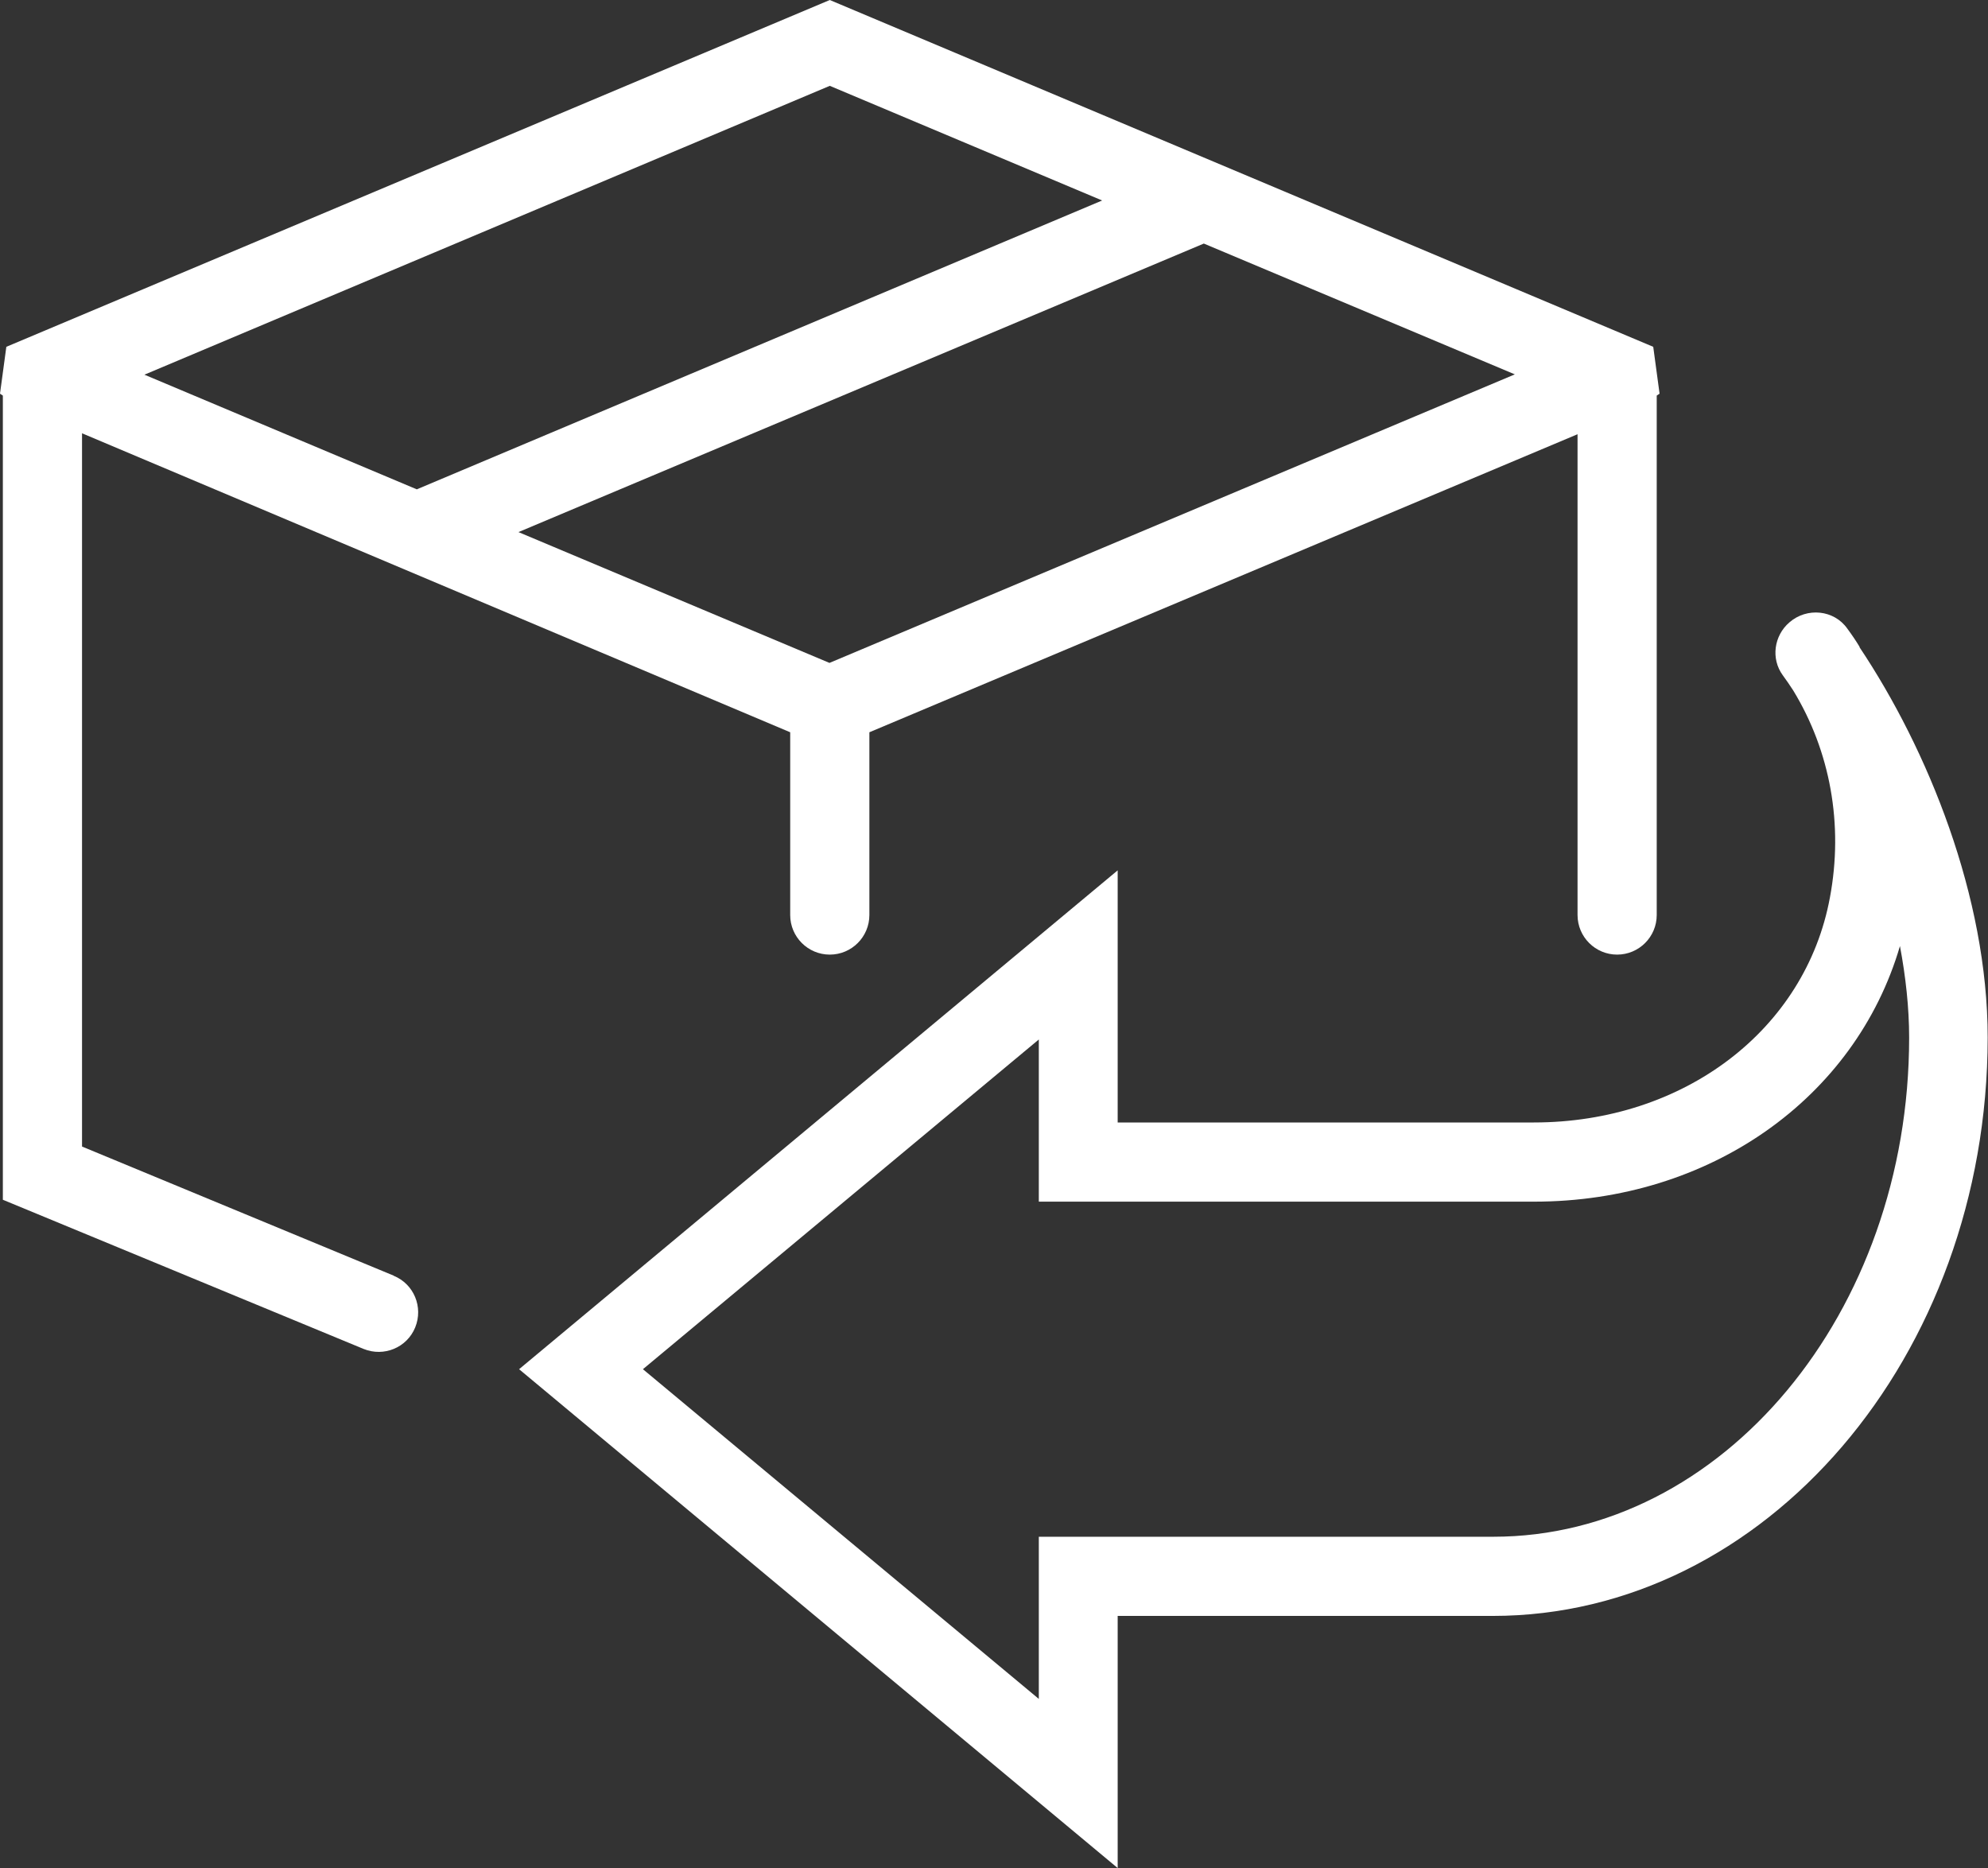
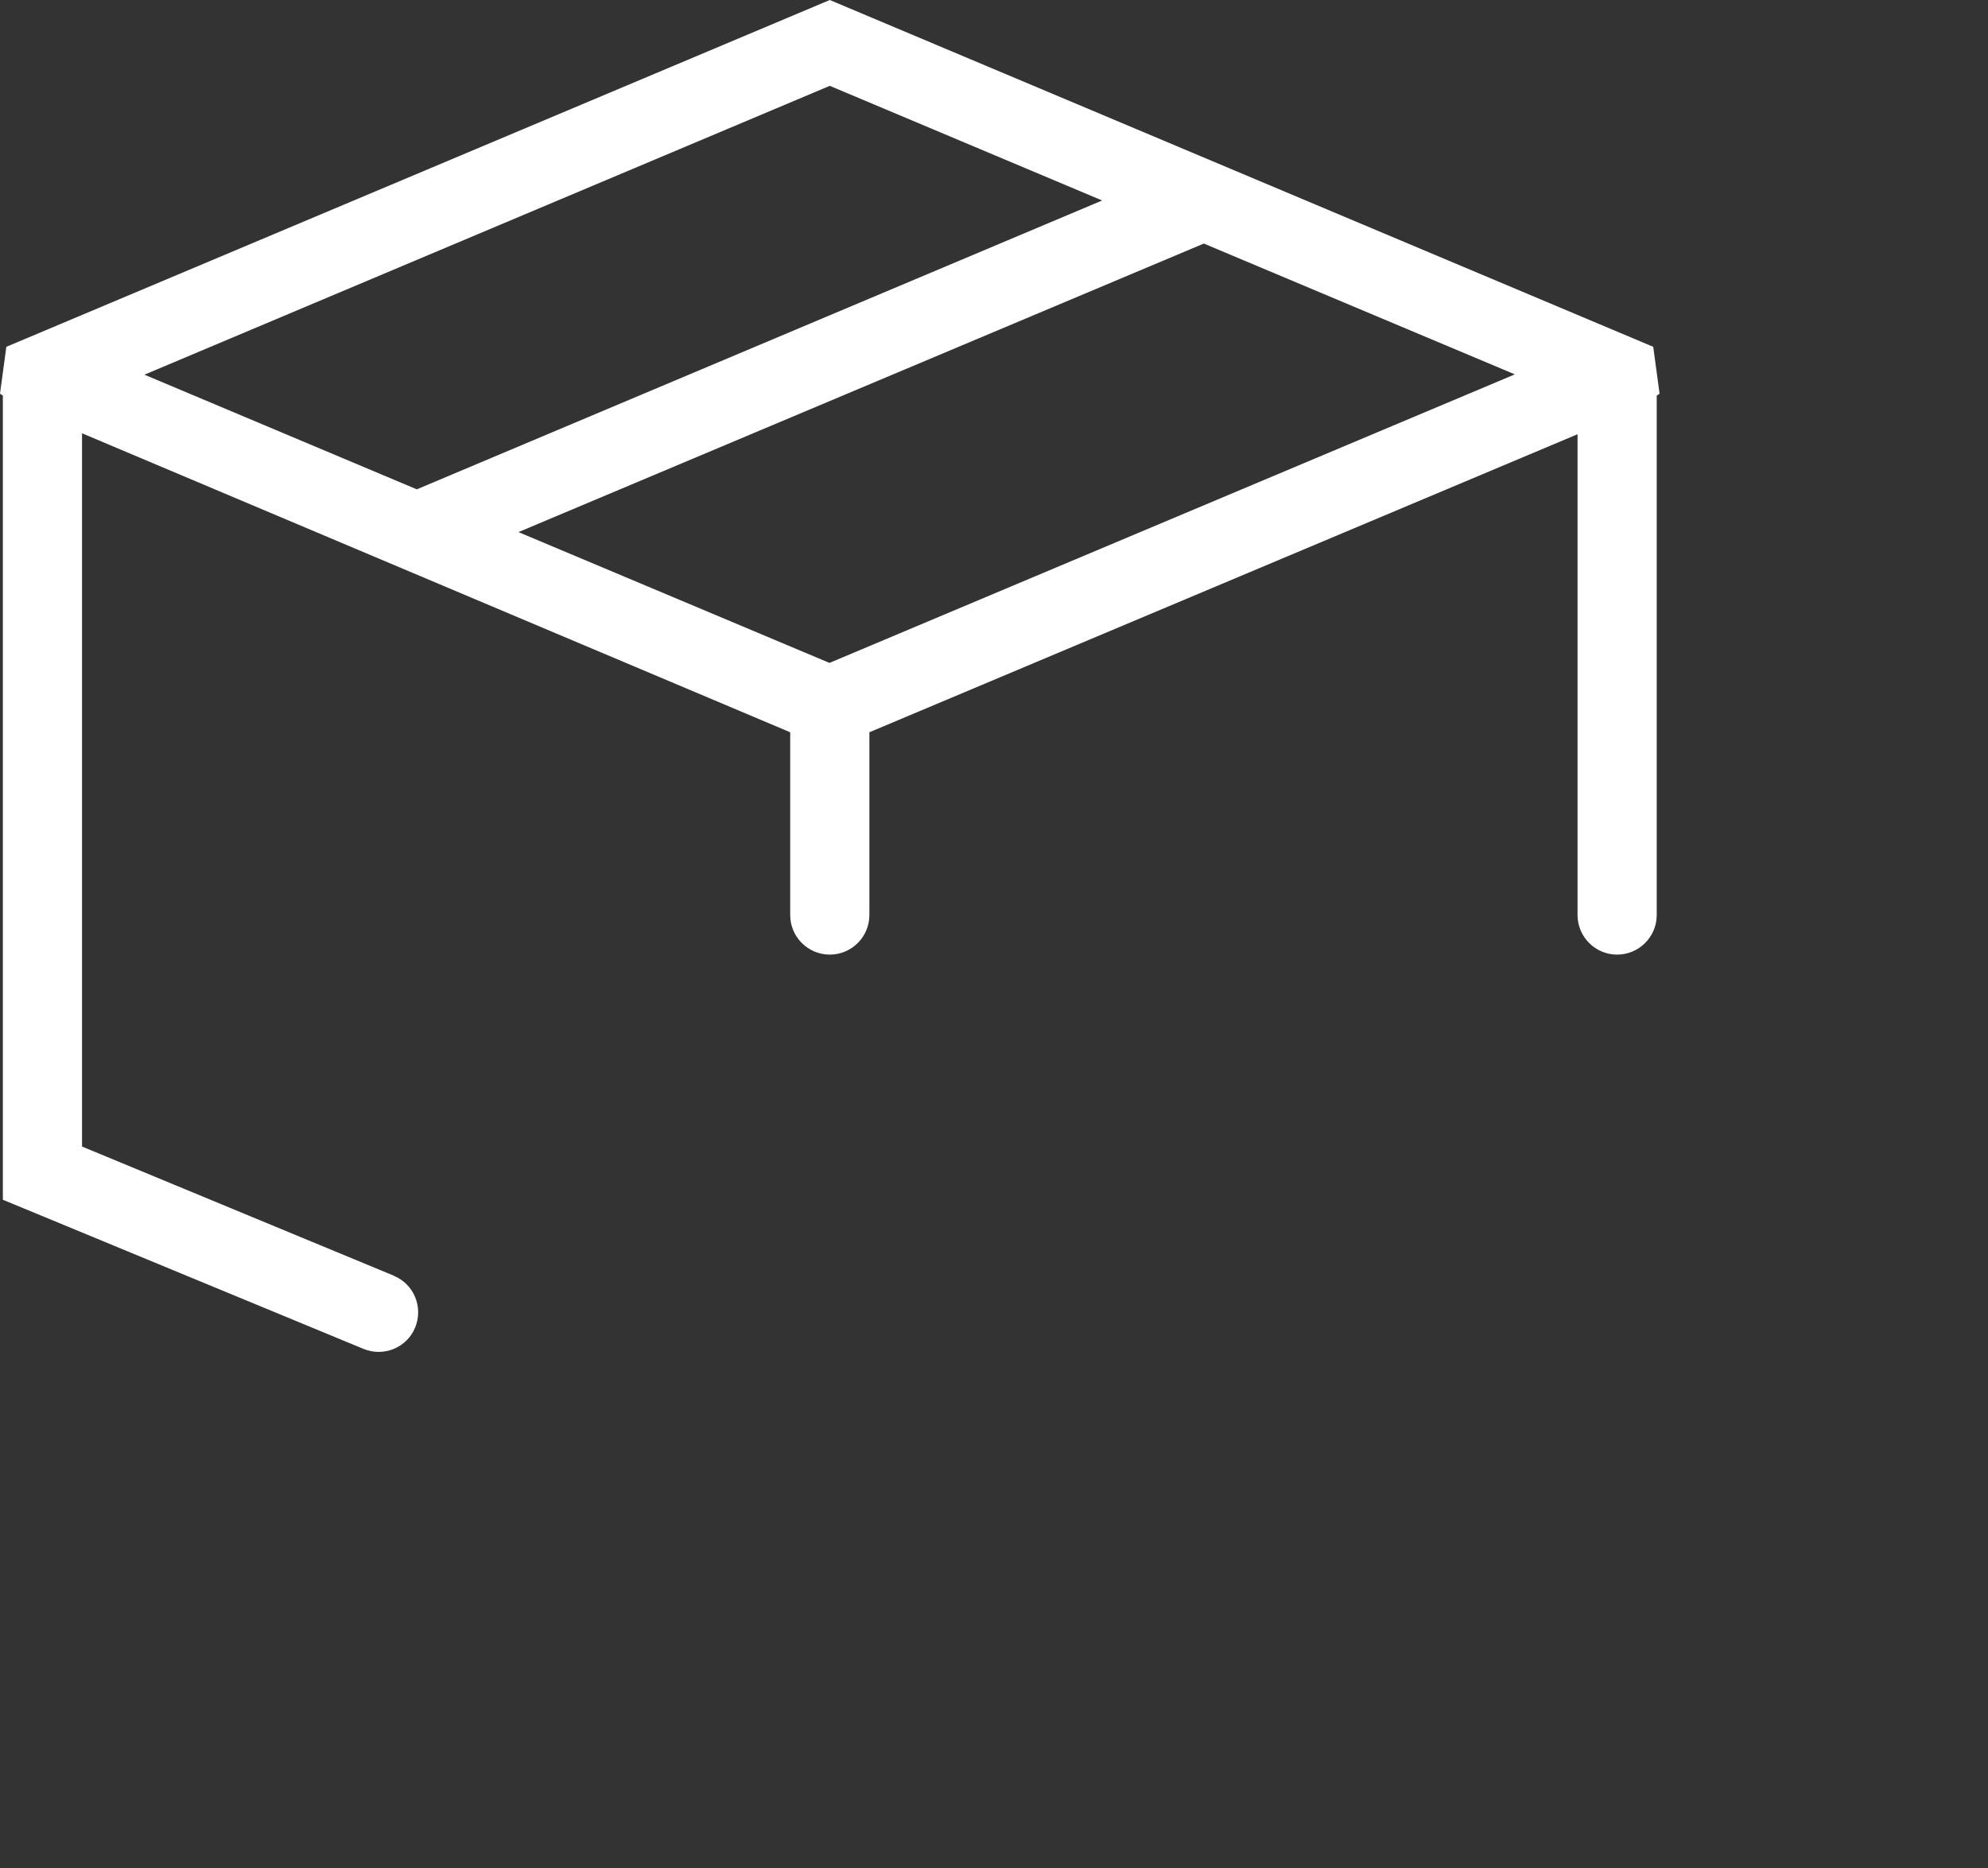
<svg xmlns="http://www.w3.org/2000/svg" id="Layer_1" data-name="Layer 1" viewBox="0 0 62.77 58.98">
  <rect x="0" y="0" width="62.77" height="58.98" fill="#333333" stroke="none" />
  <defs>
    <style>
      .cls-1 {
        fill: #fff;
        stroke-width: 0px;
      }
    </style>
  </defs>
  <path class="cls-1" d="M12.44,40.28l-9.85-4.08V13.68l22.36,9.44v5.77c0,.69.56,1.25,1.25,1.25s1.25-.56,1.25-1.25v-5.77l22.36-9.41v15.18c0,.69.56,1.25,1.25,1.25s1.25-.56,1.25-1.25V12.49l.09-.06-.2-1.48L26.2,0,.2,10.95l-.2,1.48.09.06v25.39l11.39,4.71c.64.26,1.37-.04,1.63-.68.26-.64-.04-1.37-.68-1.63ZM47.83,11.82l-21.64,9.11-9.82-4.13,21.64-9.11,9.82,4.13ZM26.2,2.71l8.6,3.62L13.16,15.45l-8.6-3.62L26.2,2.71Z" />
-   <path class="cls-1" d="M58.72,20.43c-.12-.2-.25-.39-.39-.58-.42-.6-1.28-.68-1.83-.2-.49.42-.59,1.15-.21,1.67.11.15.22.31.33.48,1.17,1.92,1.59,4.23,1.16,6.53-.77,4.19-4.62,7.11-9.35,7.11h-13.14v-7.96l-18.9,15.75,18.9,15.75v-7.96h11.84c8.61,0,15.62-8.19,15.63-18.26,0-4.45-1.89-9.1-4.05-12.33ZM47.14,48.52h-14.34v5.12l-12.5-10.41,12.5-10.41v5.12h15.64c5.54,0,10.14-3.26,11.55-8.07.18.96.29,1.94.29,2.89,0,8.69-5.9,15.76-13.13,15.76Z" />
</svg>